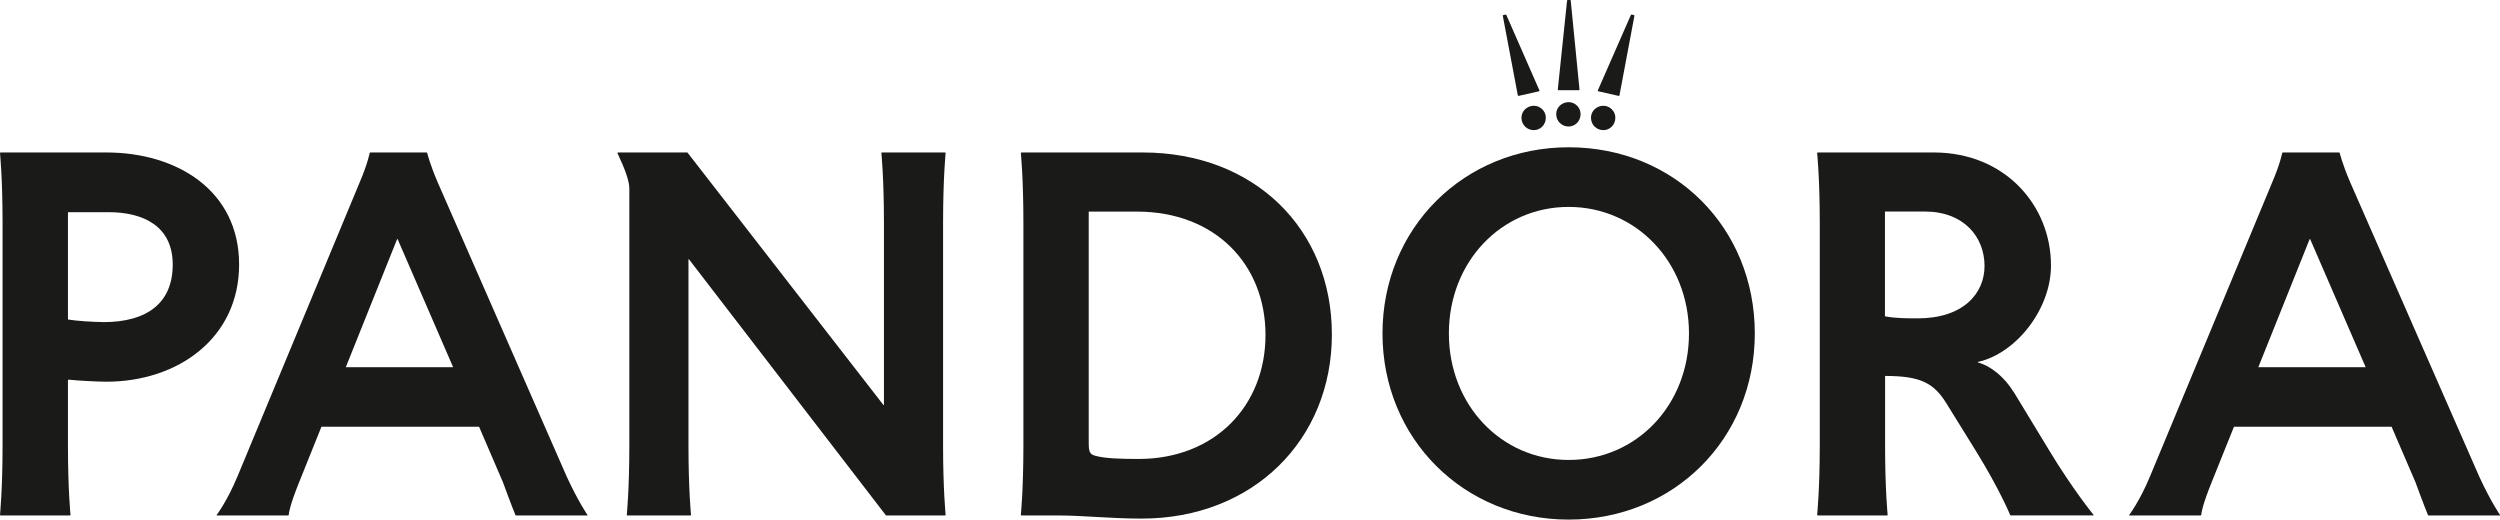
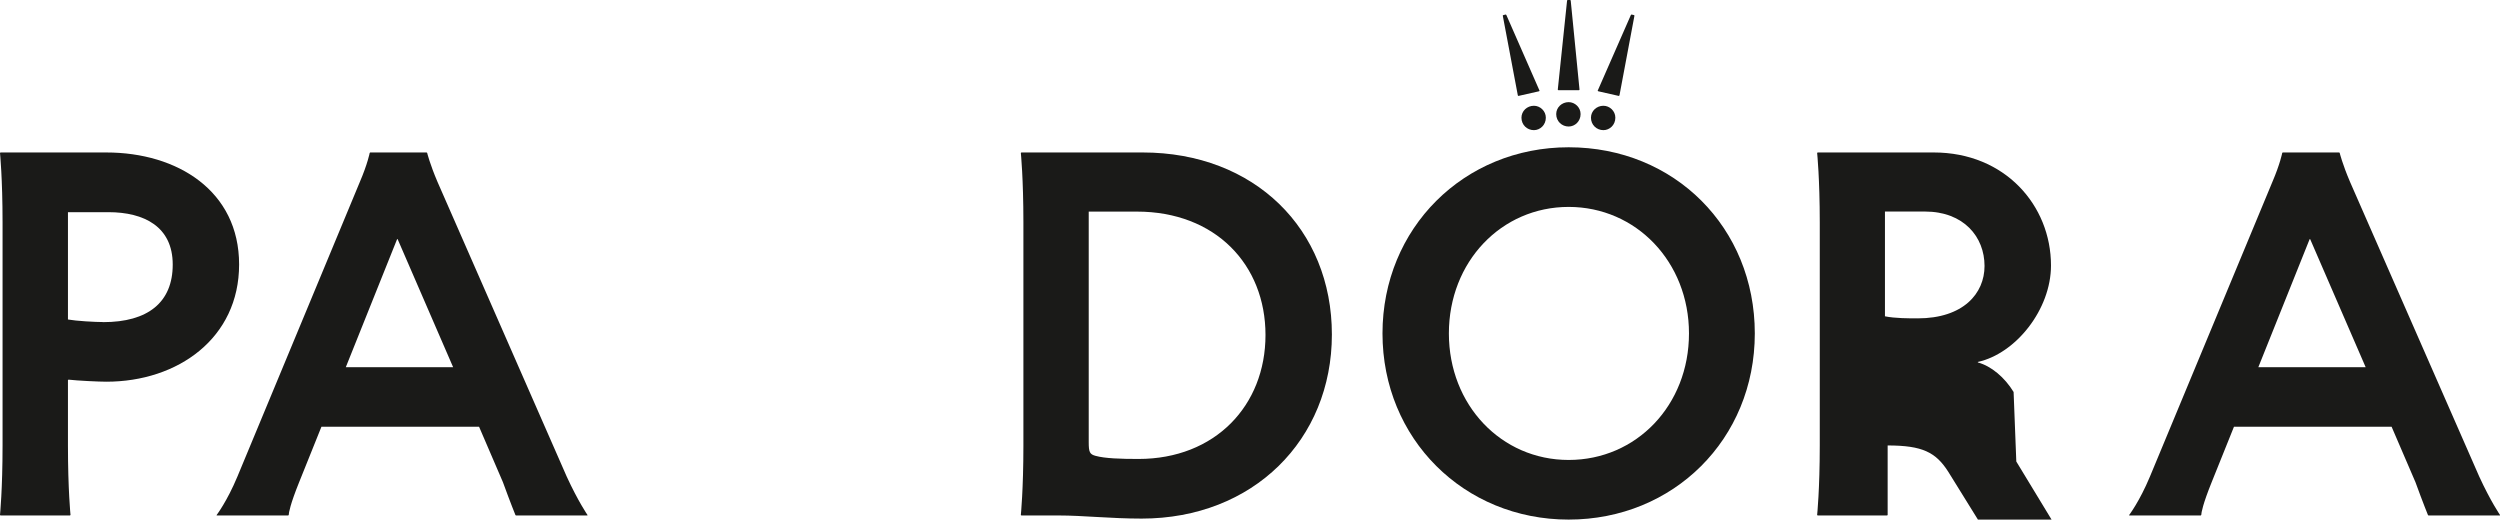
<svg xmlns="http://www.w3.org/2000/svg" id="Outlined" viewBox="0 0 351.72 73.1">
  <defs>
    <style>
      .cls-1 {
        fill: #1a1a18;
      }
    </style>
  </defs>
  <polygon class="cls-1" points="220.69 12.69 222.15 12.69 222.22 12.62 220.98 .07 220.91 0 220.54 0 220.47 .07 219.16 12.62 219.23 12.69 220.69 12.69" />
  <polygon class="cls-1" points="227.76 13.5 227.84 13.42 229.95 2.19 229.88 2.12 229.52 2.04 229.44 2.12 224.77 12.77 224.85 12.84 227.76 13.5" />
  <path class="cls-1" d="M225.58,18.31c.88,0,1.68-.73,1.68-1.75,0-.95-.8-1.68-1.68-1.68-.95,0-1.75,.73-1.75,1.68,0,1.02,.8,1.75,1.75,1.75Z" />
  <path class="cls-1" d="M220.69,17.8c.88,0,1.68-.73,1.68-1.75,0-.95-.8-1.68-1.68-1.68-.95,0-1.75,.73-1.75,1.68,0,1.02,.8,1.75,1.75,1.75Z" />
  <polygon class="cls-1" points="213.61 13.5 216.53 12.84 216.6 12.77 211.93 2.12 211.86 2.04 211.5 2.12 211.42 2.19 213.54 13.42 213.61 13.5" />
  <path class="cls-1" d="M214.05,16.56c0,1.02,.8,1.75,1.75,1.75,.88,0,1.68-.73,1.68-1.75,0-.95-.8-1.68-1.68-1.68-.95,0-1.75,.73-1.75,1.68Z" />
  <path class="cls-1" d="M14.96,21.45H.07l-.07,.07s.36,3.57,.36,9.78v31.37c0,6.2-.36,9.78-.36,9.78l.07,.07H9.85l.07-.07s-.36-3.57-.36-9.78v-9.19l.07-.07c1.31,.15,4.3,.29,5.33,.29,10.07,0,18.68-6.13,18.68-16.49s-8.68-15.76-18.68-15.76Zm-.44,23.86c-1.17,0-3.79-.15-4.96-.36v-15.1h5.69c5.03,0,9.05,2.04,9.05,7.37s-3.5,8.1-9.78,8.1Z" />
  <path class="cls-1" d="M61.56,25.61c-1.09-2.55-1.46-4.09-1.46-4.09l-.07-.07h-7.95l-.07,.07s-.29,1.53-1.39,4.09l-17.22,41.44c-1.46,3.5-2.92,5.4-2.92,5.4v.07h10.07l.07-.07c0-.29,.22-1.53,1.46-4.6l3.14-7.81h22.18l3.36,7.81c1.09,2.99,1.75,4.6,1.75,4.6l.07,.07h10.07v-.07s-1.31-1.9-2.92-5.4L61.56,25.61Zm-12.91,26.05l7.22-18.02h.07l7.81,18.02h-15.1Z" />
-   <path class="cls-1" d="M133.04,21.52l-.07-.07h-8.9l-.07,.07s.36,3.57,.36,9.78v25.68h-.07l-27.58-35.53h-9.78l-.07,.07c1.09,2.33,1.68,3.94,1.68,5.03V62.67c0,6.2-.36,9.78-.36,9.78l.07,.07h8.9l.07-.07s-.36-3.57-.36-9.78v-26.19h.07l27.72,36.04h8.32l.07-.07s-.36-3.57-.36-9.78V31.3c0-6.2,.36-9.78,.36-9.78Z" />
  <path class="cls-1" d="M160.76,21.45h-17.07l-.07,.07s.36,3.57,.36,9.78v31.37c0,6.2-.36,9.78-.36,9.78l.07,.07h5.25c3.45,0,7.3,.44,11.67,.44,15.69,0,26.77-11.09,26.77-25.9s-10.87-25.61-26.63-25.61Zm-.58,43.12c-2.48,0-4.74-.07-6.06-.44-.8-.22-.95-.51-.95-1.9V29.77h6.78c11.02,0,18.09,7.44,18.09,17.36s-7.08,17.44-17.87,17.44Z" />
  <path class="cls-1" d="M220.69,20.72c-14.74,0-26.19,11.38-26.19,26.19s11.45,26.19,26.19,26.19,26.19-11.31,26.19-26.19-11.31-26.19-26.19-26.19Zm0,43.99c-9.48,0-16.85-7.73-16.85-17.8s7.37-17.8,16.85-17.8,16.93,7.73,16.93,17.8-7.37,17.8-16.93,17.8Z" />
-   <path class="cls-1" d="M283.29,55.15c-1.24-2.04-3.14-3.65-5.03-4.16v-.07c5.33-1.17,10.29-7.37,10.29-13.57,0-8.46-6.49-15.9-16.49-15.9h-16.34l-.07,.07s.37,3.57,.37,9.78v31.37c0,6.2-.37,9.78-.37,9.78l.07,.07h9.78l.07-.07s-.36-3.57-.36-9.78v-9.78c4.89,0,6.78,.95,8.54,3.72l4.16,6.71c3.43,5.54,4.89,9.12,4.89,9.12l.07,.07h11.67v-.07s-2.92-3.57-6.27-9.12l-4.96-8.17Zm-13.5-10.36c-1.17,0-3.21,0-4.6-.29v-14.74h5.62c5.47,0,8.39,3.57,8.39,7.66,0,3.87-2.99,7.37-9.41,7.37Z" />
+   <path class="cls-1" d="M283.29,55.15c-1.24-2.04-3.14-3.65-5.03-4.16v-.07c5.33-1.17,10.29-7.37,10.29-13.57,0-8.46-6.49-15.9-16.49-15.9h-16.34l-.07,.07s.37,3.57,.37,9.78v31.37c0,6.2-.37,9.78-.37,9.78l.07,.07h9.78l.07-.07v-9.78c4.89,0,6.78,.95,8.54,3.72l4.16,6.71c3.43,5.54,4.89,9.12,4.89,9.12l.07,.07h11.67v-.07s-2.92-3.57-6.27-9.12l-4.96-8.17Zm-13.5-10.36c-1.17,0-3.21,0-4.6-.29v-14.74h5.62c5.47,0,8.39,3.57,8.39,7.66,0,3.87-2.99,7.37-9.41,7.37Z" />
  <path class="cls-1" d="M348.8,67.05l-18.17-41.44c-1.09-2.55-1.46-4.09-1.46-4.09l-.07-.07h-7.95l-.07,.07s-.29,1.53-1.39,4.09l-17.22,41.44c-1.46,3.5-2.92,5.4-2.92,5.4v.07h10.07l.07-.07c0-.29,.22-1.53,1.46-4.6l3.14-7.81h22.18l3.36,7.81c1.09,2.99,1.75,4.6,1.75,4.6l.07,.07h10.07v-.07s-1.31-1.9-2.92-5.4Zm-31.08-15.39l7.22-18.02h.07l7.81,18.02h-15.1Z" />
</svg>